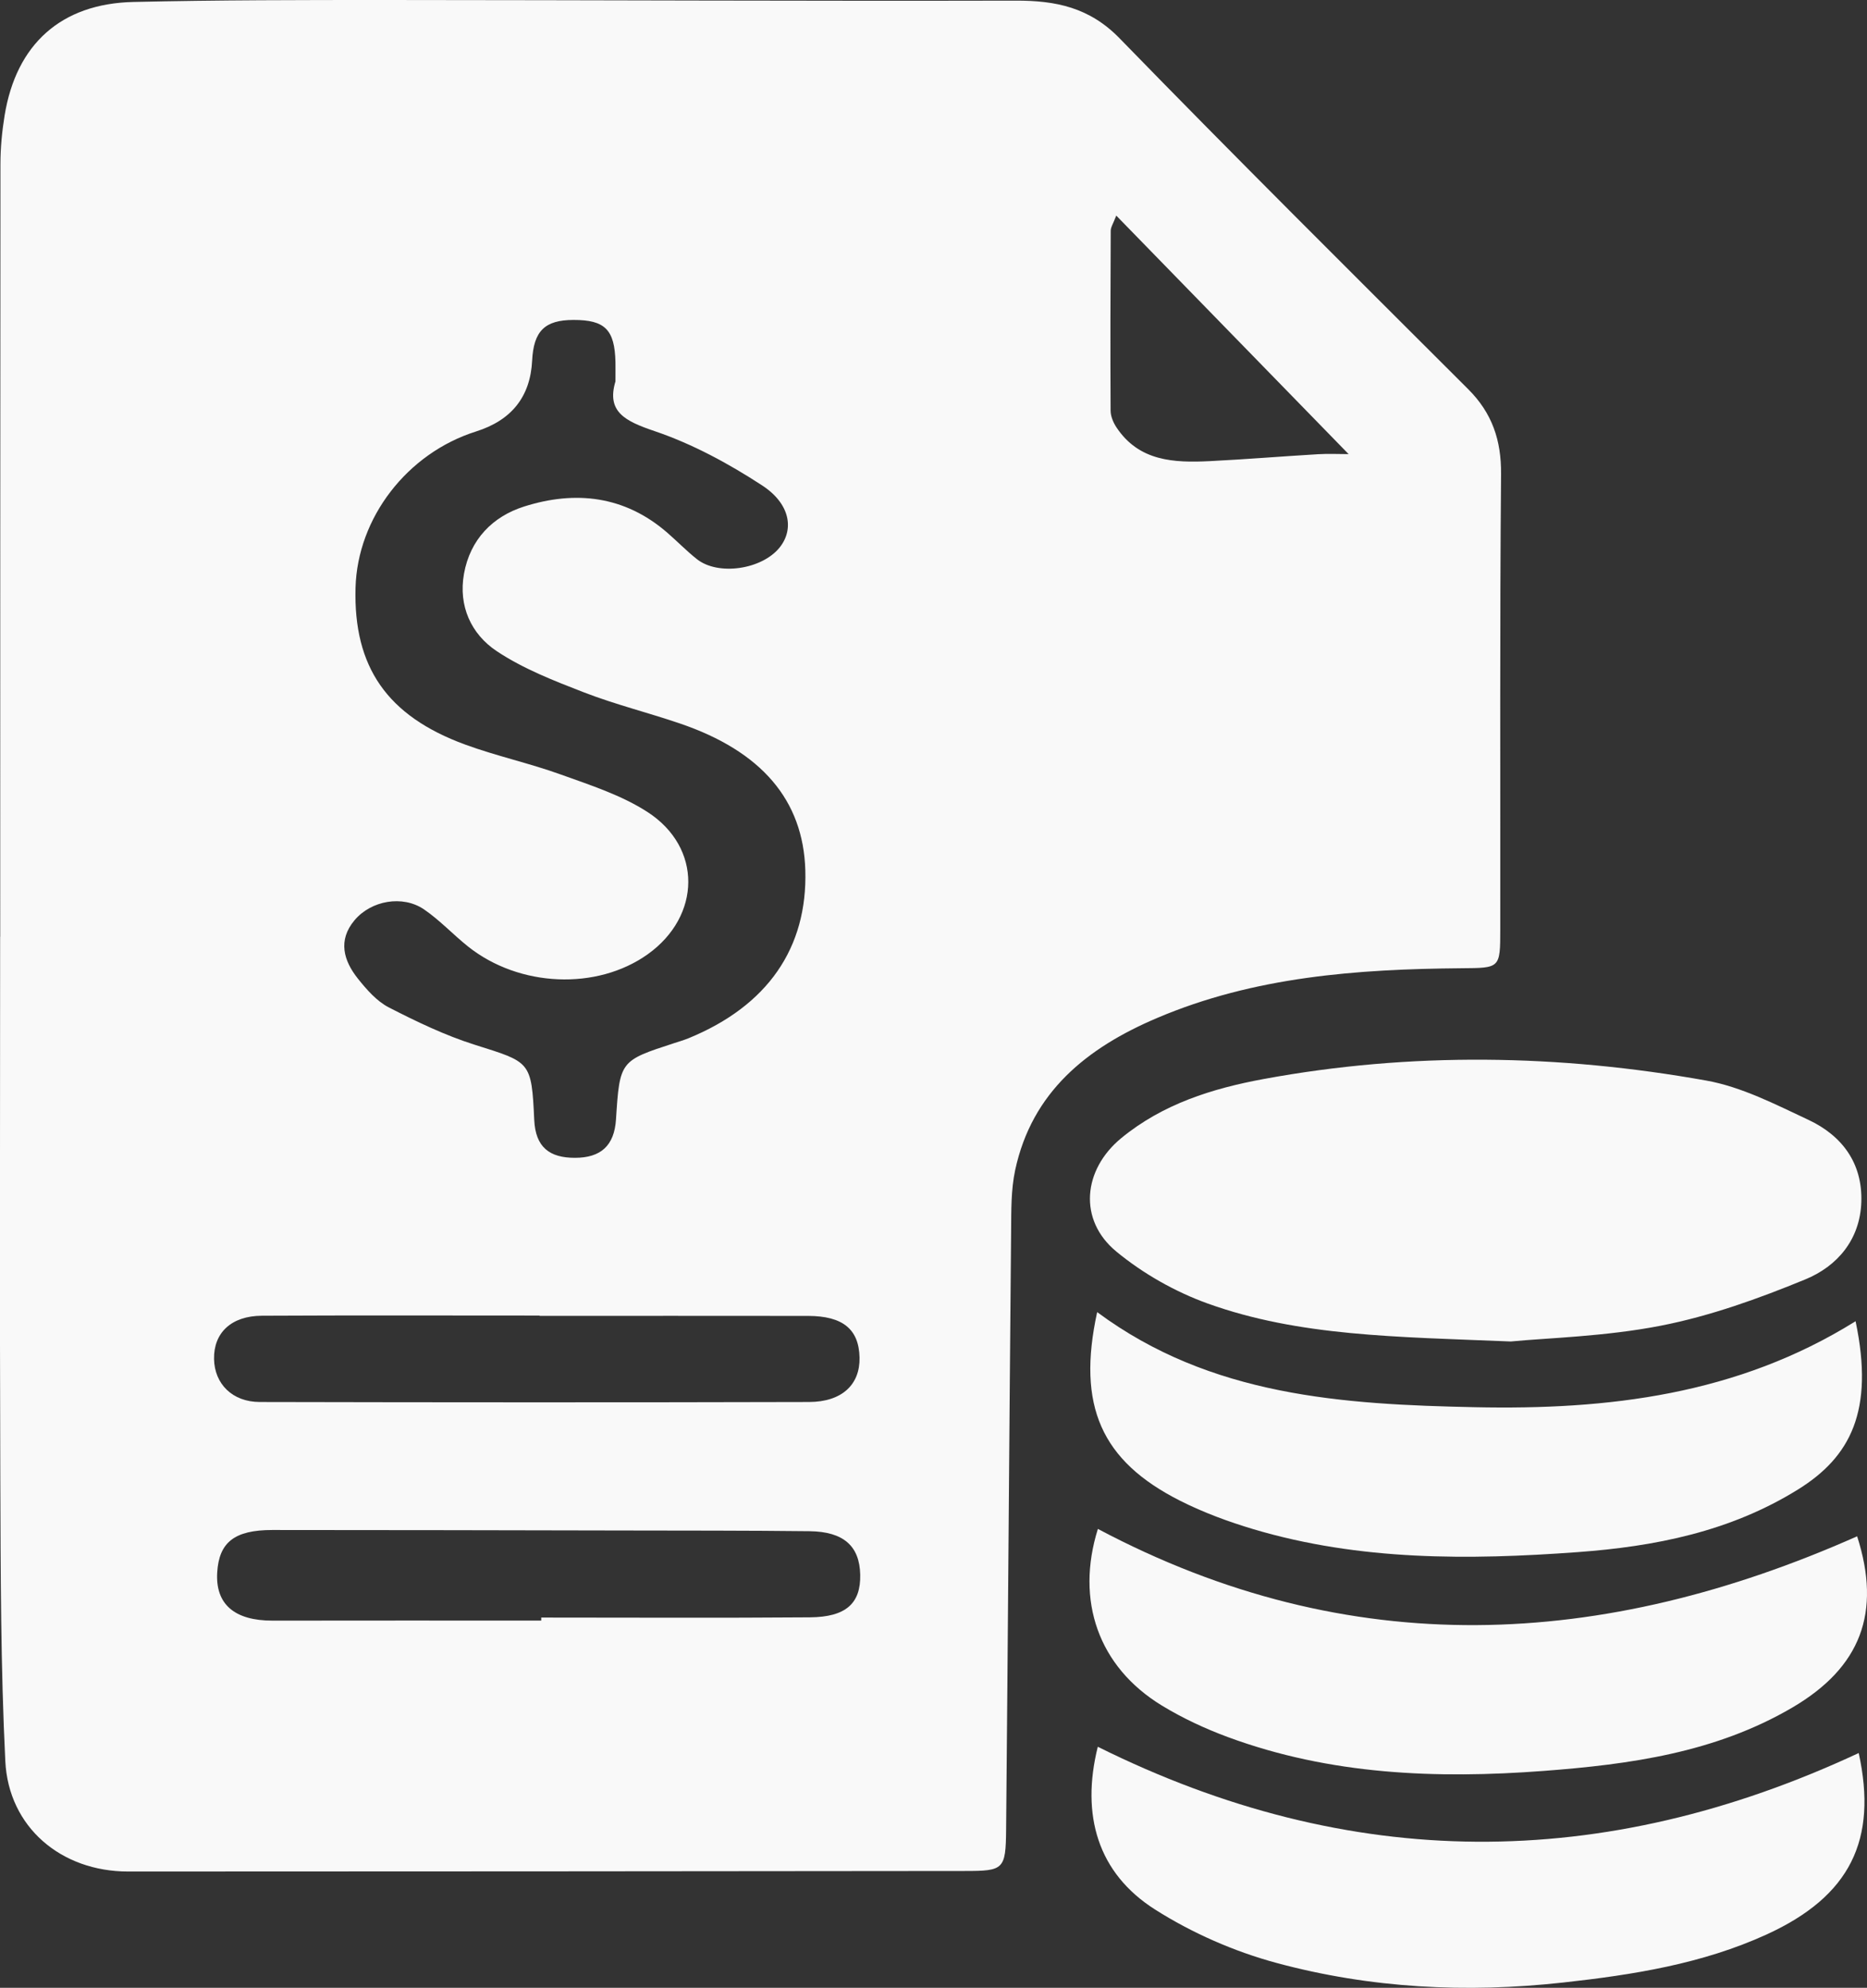
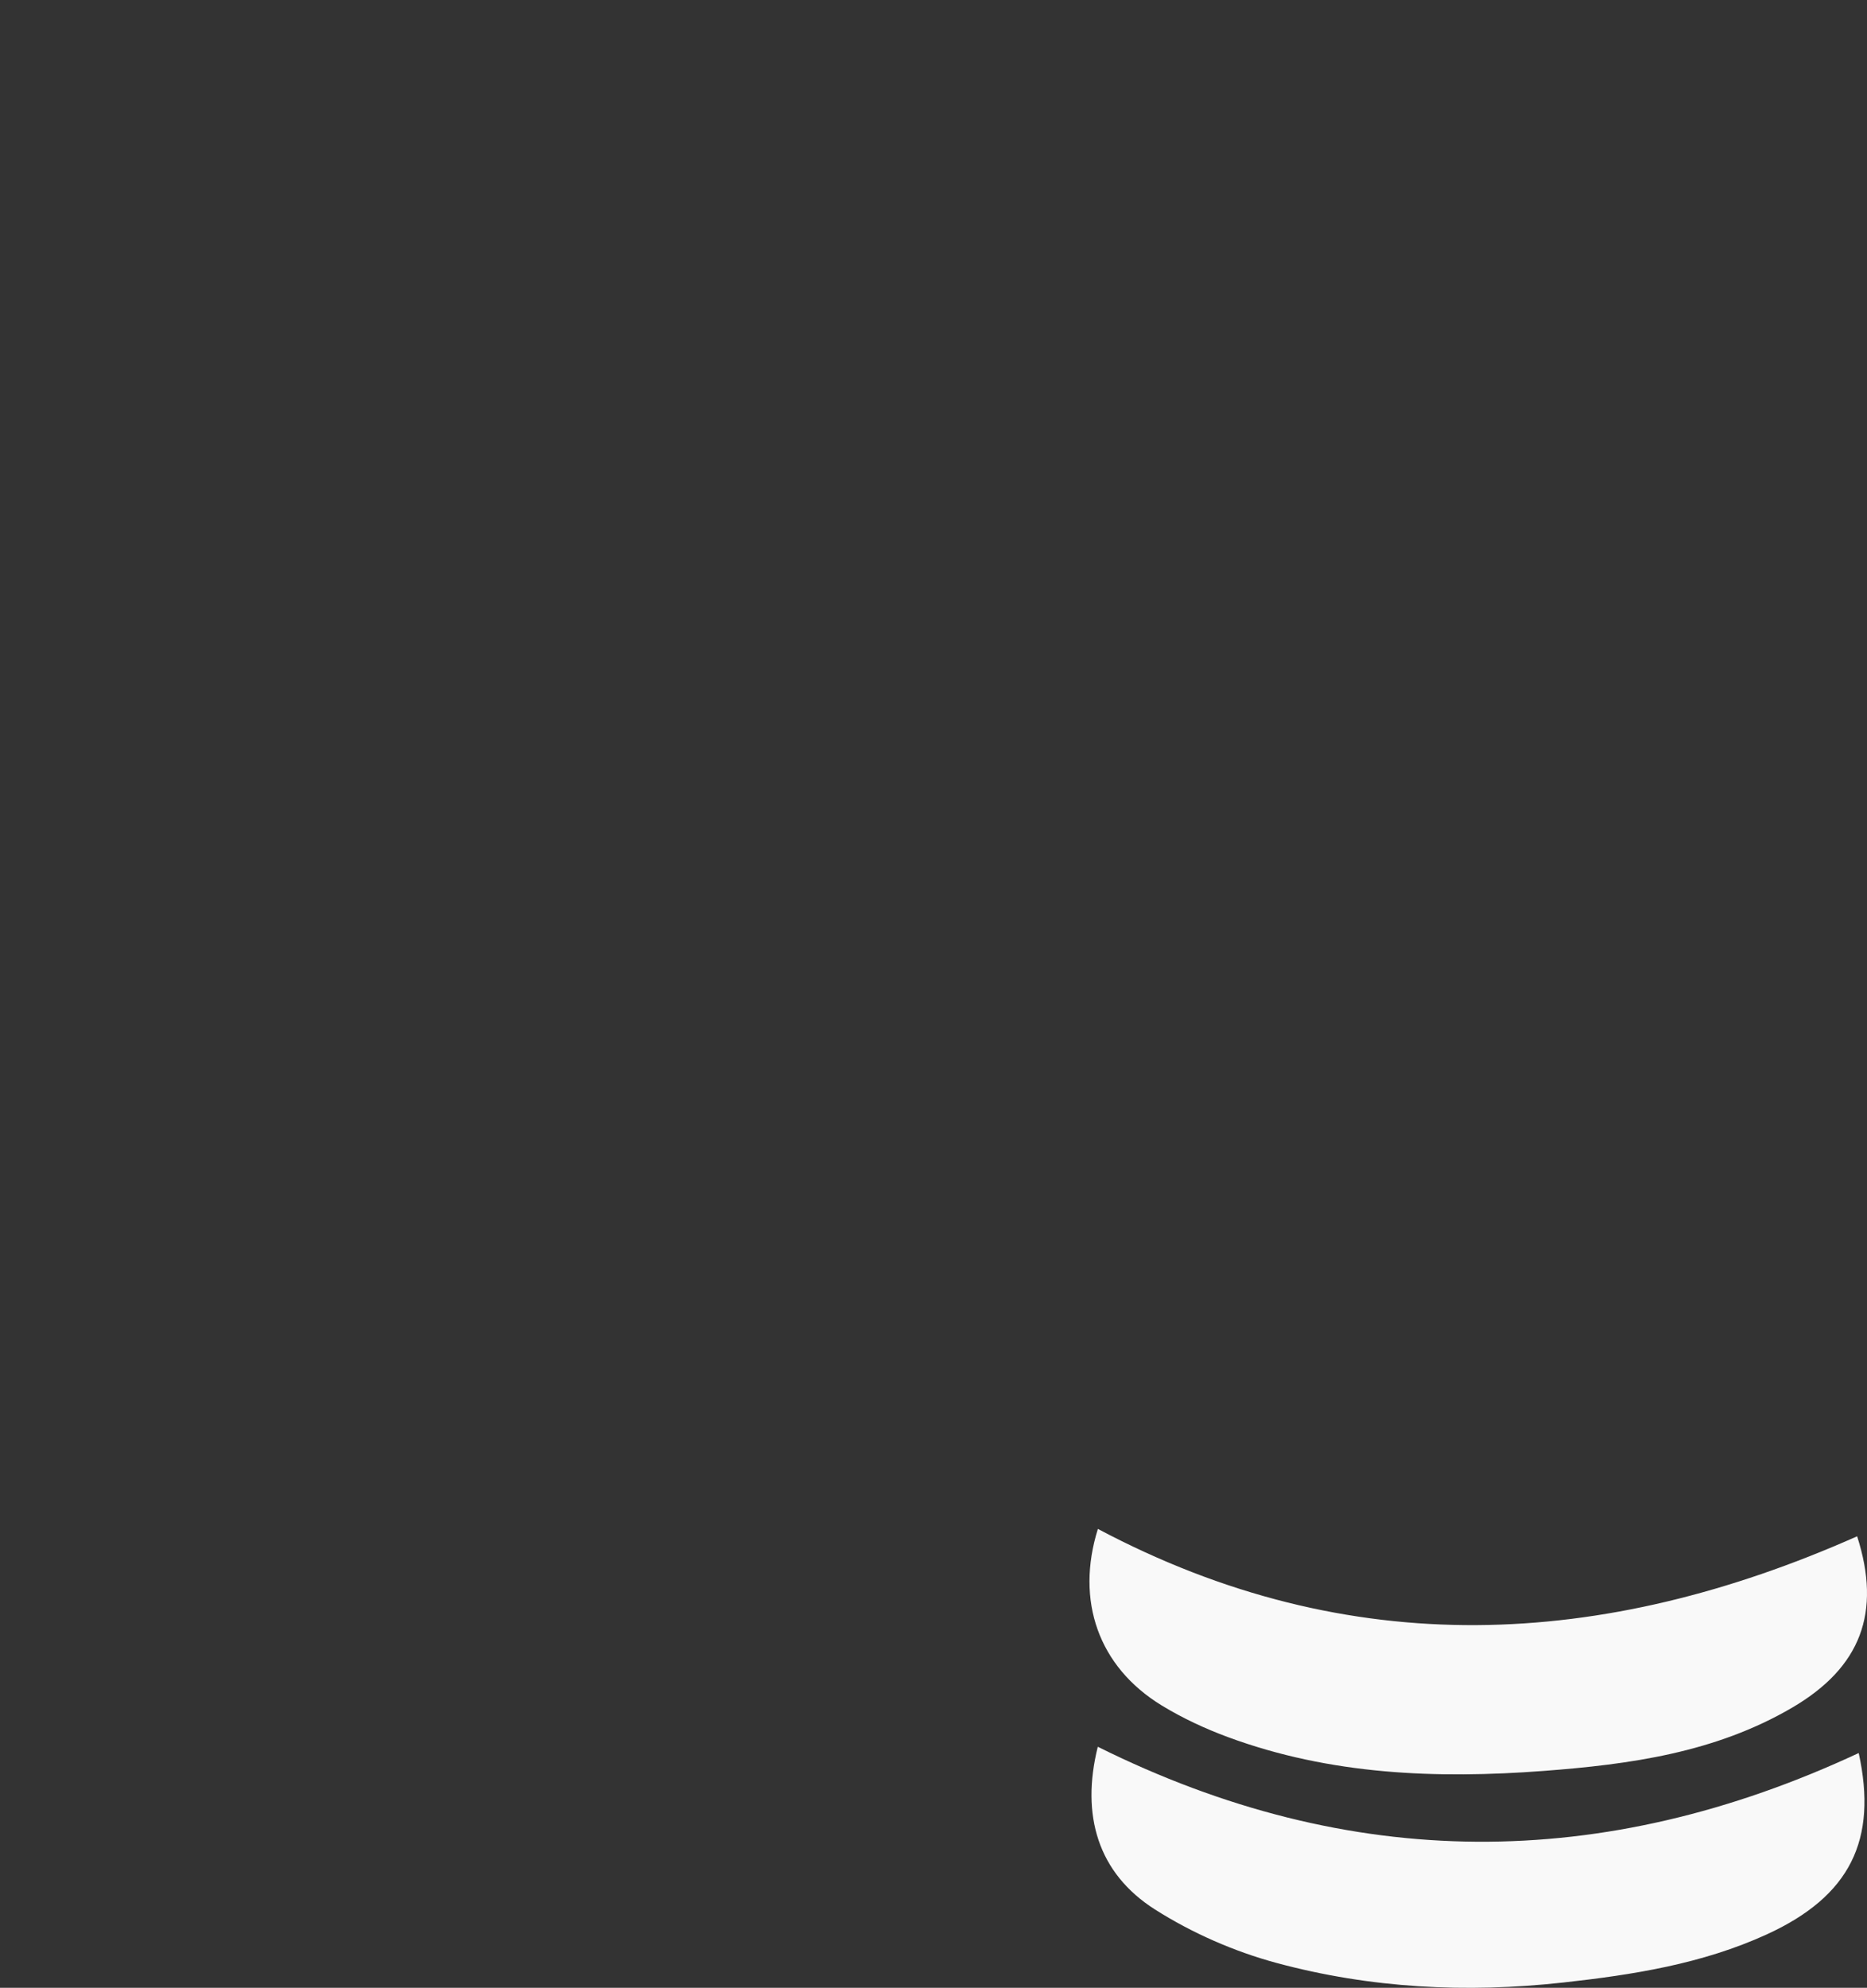
<svg xmlns="http://www.w3.org/2000/svg" id="Ebene_2" viewBox="0 0 418.32 445.22">
  <rect x="0" y="0" width="418.32" height="445.22" fill="#333333" stroke="none" />
  <defs>
    <style>
      .cls-1 {
        fill: #f9f9f9;
      }
    </style>
  </defs>
  <g id="Ebene_1-2" data-name="Ebene_1">
    <g>
-       <path class="cls-1" d="M.05,209.83c0-57.69,0-115.39.05-173.08,0-3.63.35-7.29.93-10.87C3.63,9.91,13.67.81,29.89.44,48.81,0,67.74,0,86.67,0c46.97.02,93.94.25,140.91.14,8.99-.02,16.53,1.51,23.29,8.46,25.75,26.47,51.97,52.48,78.1,78.57,5.35,5.34,7.42,11.41,7.36,19.03-.3,33.98-.14,67.96-.18,101.93,0,8.8-.06,8.66-8.69,8.73-23.33.2-46.45,1.87-68.29,11.18-15.59,6.64-27.94,16.48-31.71,34.03-.94,4.4-.87,9.05-.91,13.59-.41,44.69-.7,89.38-1.12,134.07-.08,9.02-.52,9.32-9.28,9.32-62.48.06-124.97.12-187.45.12-15,0-26.78-9.92-27.51-24.72-1.04-21.15-1.04-42.36-1.12-63.55-.15-40.36-.04-80.73-.04-121.09ZM137.9,85.37c0-1.99.02-3.13,0-4.27-.17-7.27-2.35-9.46-9.42-9.44-6.42.01-8.92,2.48-9.25,9.13q-.61,12.08-12.57,15.85c-15.43,4.87-26.58,19.33-27,35.02-.48,17.7,7.04,28.68,24.55,35.1,7.04,2.58,14.44,4.18,21.5,6.73,6.61,2.38,13.51,4.6,19.34,8.36,12.35,7.96,12.07,23.33.07,31.89-11.37,8.1-28.75,7.4-40.23-1.73-3.38-2.69-6.36-5.93-9.92-8.35-4.75-3.22-11.81-1.99-15.54,2.46-3.76,4.48-2.46,9.03.76,13.07,1.96,2.45,4.22,5.05,6.92,6.44,6.23,3.2,12.64,6.28,19.29,8.38,12.45,3.93,12.69,3.62,13.3,16.8.28,6.12,3.4,8.52,9.12,8.51,5.78,0,8.82-2.7,9.2-8.6.84-13.15.91-13.14,13.05-17.09,1.08-.35,2.18-.67,3.23-1.1,17.67-7.25,26.65-20.21,26.14-37.64-.47-15.67-9.79-26.63-28.13-32.86-7.11-2.42-14.44-4.24-21.43-6.94-6.74-2.61-13.64-5.29-19.6-9.26-5.7-3.8-8.61-10.08-7.32-17.31,1.37-7.67,6.4-12.83,13.47-15.07,11.5-3.65,22.54-2.42,32.07,5.85,2.24,1.94,4.31,4.08,6.63,5.92,4.76,3.79,14.56,2.36,18.55-2.59,3.27-4.06,2.4-9.79-3.92-13.91-7.51-4.9-15.64-9.3-24.09-12.16-6.62-2.24-10.83-4.33-8.76-11.17ZM121.27,362.97v-.68c20.06,0,40.13.11,60.19-.05,8.1-.06,11.41-3.14,11.28-9.53-.13-6.43-3.72-9.67-11.36-9.76-13.91-.16-27.82-.13-41.72-.16-26.22-.05-52.44-.11-78.66-.11-8.46,0-11.92,2.76-12.33,9.48-.44,7.15,3.88,10.84,12.44,10.82,20.06-.04,40.12-.01,60.17-.01ZM120.9,294.72s0-.04,0-.07c-20.74,0-41.48-.07-62.22.04-6.89.04-10.83,3.84-10.72,9.71.11,5.55,4.1,9.6,10.24,9.61,41.03.09,82.05.11,123.08,0,7.38-.02,11.44-3.92,11.31-9.95-.14-6.34-3.73-9.31-11.52-9.33-20.06-.03-40.11-.01-60.17-.01ZM250.11,48.28c-.67,1.78-1.24,2.59-1.24,3.4-.07,13.42-.1,26.84-.03,40.27,0,1.25.58,2.65,1.28,3.72,5.07,7.69,12.94,8,20.94,7.61,8.1-.4,16.19-1.07,24.28-1.55,2.29-.14,4.6-.02,6.83-.02-17.53-17.98-34.43-35.33-52.06-53.42Z" />
-       <path class="cls-1" d="M338.59,300.46c-25.93-1.06-47.51-1.16-67.95-8.49-7.32-2.63-14.52-6.71-20.52-11.66-8.58-7.07-7.48-18.35,1.12-25.41,9.3-7.64,20.37-11.1,31.85-13.22,33.07-6.1,66.24-5.56,99.23.34,7.89,1.41,15.45,5.32,22.84,8.78,7.55,3.53,12.17,9.68,11.89,18.4-.28,8.45-5.39,14.41-12.55,17.35-10.46,4.3-21.31,8.21-32.37,10.37-12.45,2.43-25.31,2.74-33.53,3.53Z" />
      <path class="cls-1" d="M245.98,342.43c56.47,29.95,113.11,26.97,170.13,1.66,5.49,17.09.8,29.37-14.51,38.35-17.25,10.11-36.41,12.74-55.74,14.2-23.99,1.81-47.85.89-70.77-7.59-5.1-1.89-10.13-4.23-14.76-7.05-14.26-8.7-19.36-23.53-14.34-39.56Z" />
-       <path class="cls-1" d="M415.76,295.92c4.25,20.13-1.2,30.42-12.89,37.68-15.27,9.48-32.15,12.78-49.43,14.04-24.35,1.78-48.76,1.94-72.53-5.12-5.64-1.68-11.26-3.75-16.51-6.4-17.65-8.92-23.15-21.26-18.57-42.24,25.45,18.87,55.09,20.68,84.71,21.3,29.62.62,58.7-2.72,85.22-19.26Z" />
      <path class="cls-1" d="M416.46,392.62c4.26,19.43-1.87,32.08-20.63,40.65-14.44,6.59-29.87,9.03-45.55,10.76-21.74,2.4-43.25,1.29-64.25-4.38-9.5-2.56-18.95-6.71-27.25-11.98-12.8-8.14-16.63-21.09-12.81-36.44,56.51,28.08,113.09,28.17,170.5,1.4Z" />
    </g>
  </g>
</svg>